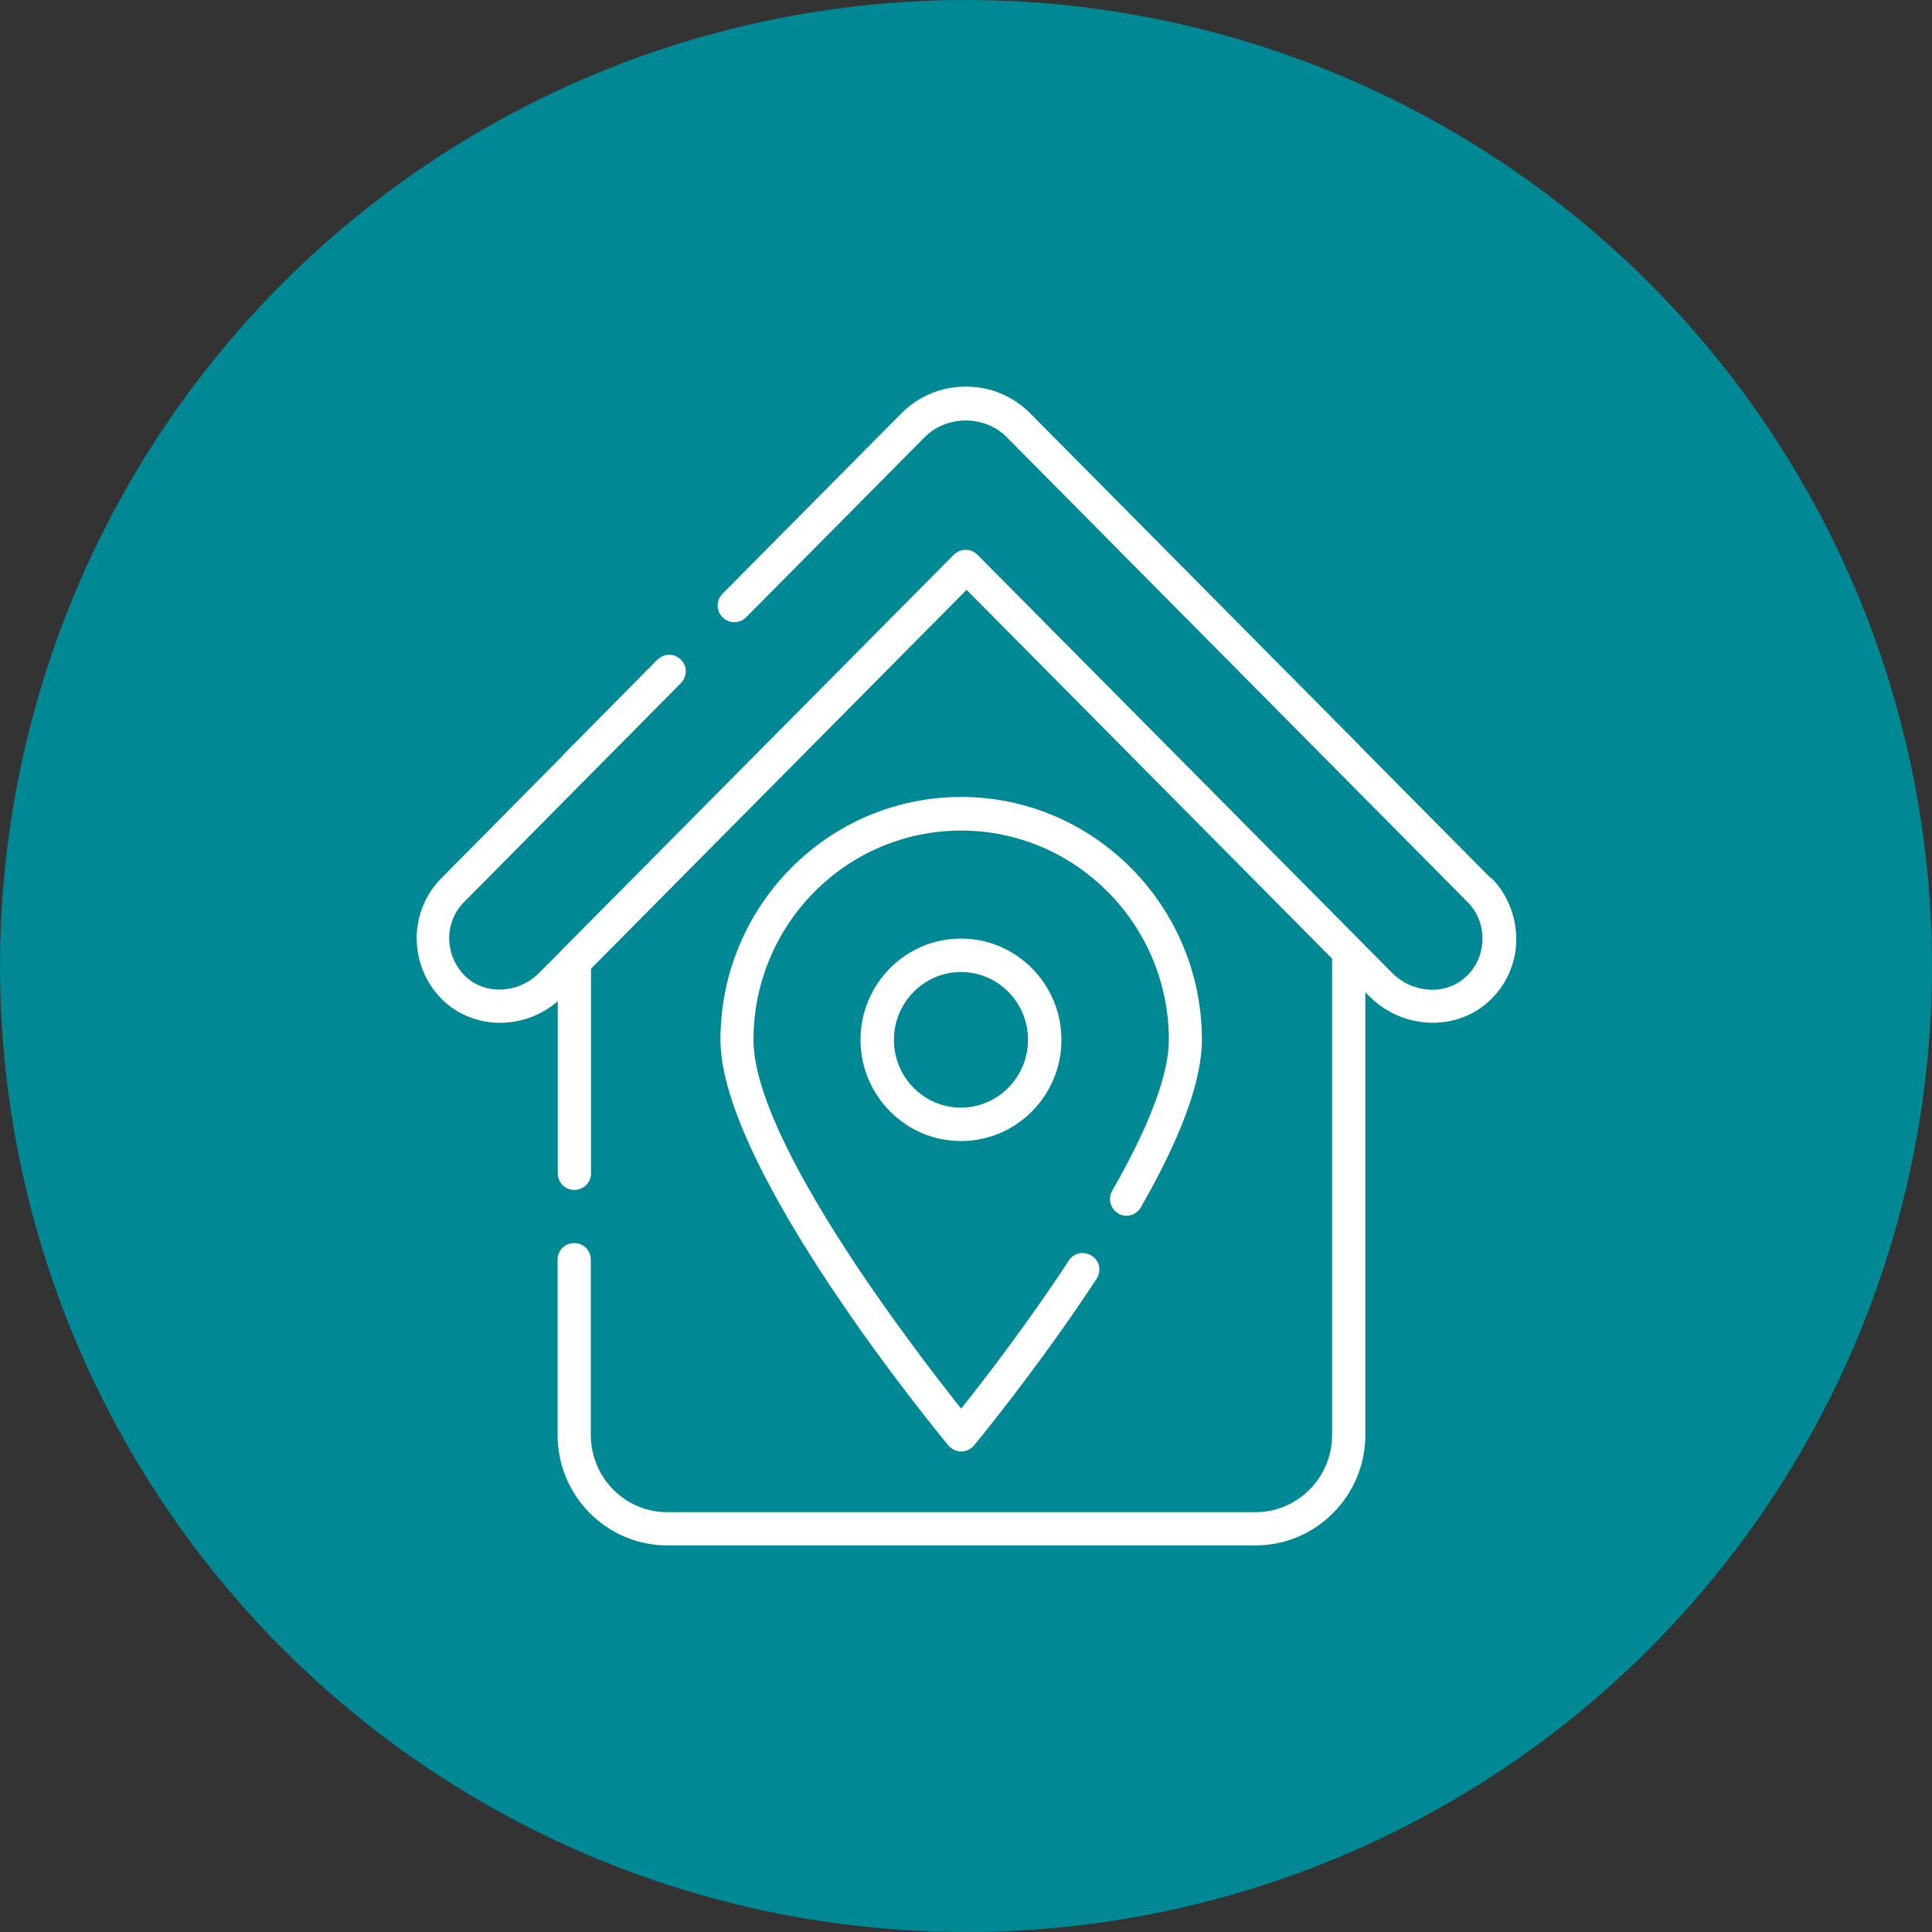
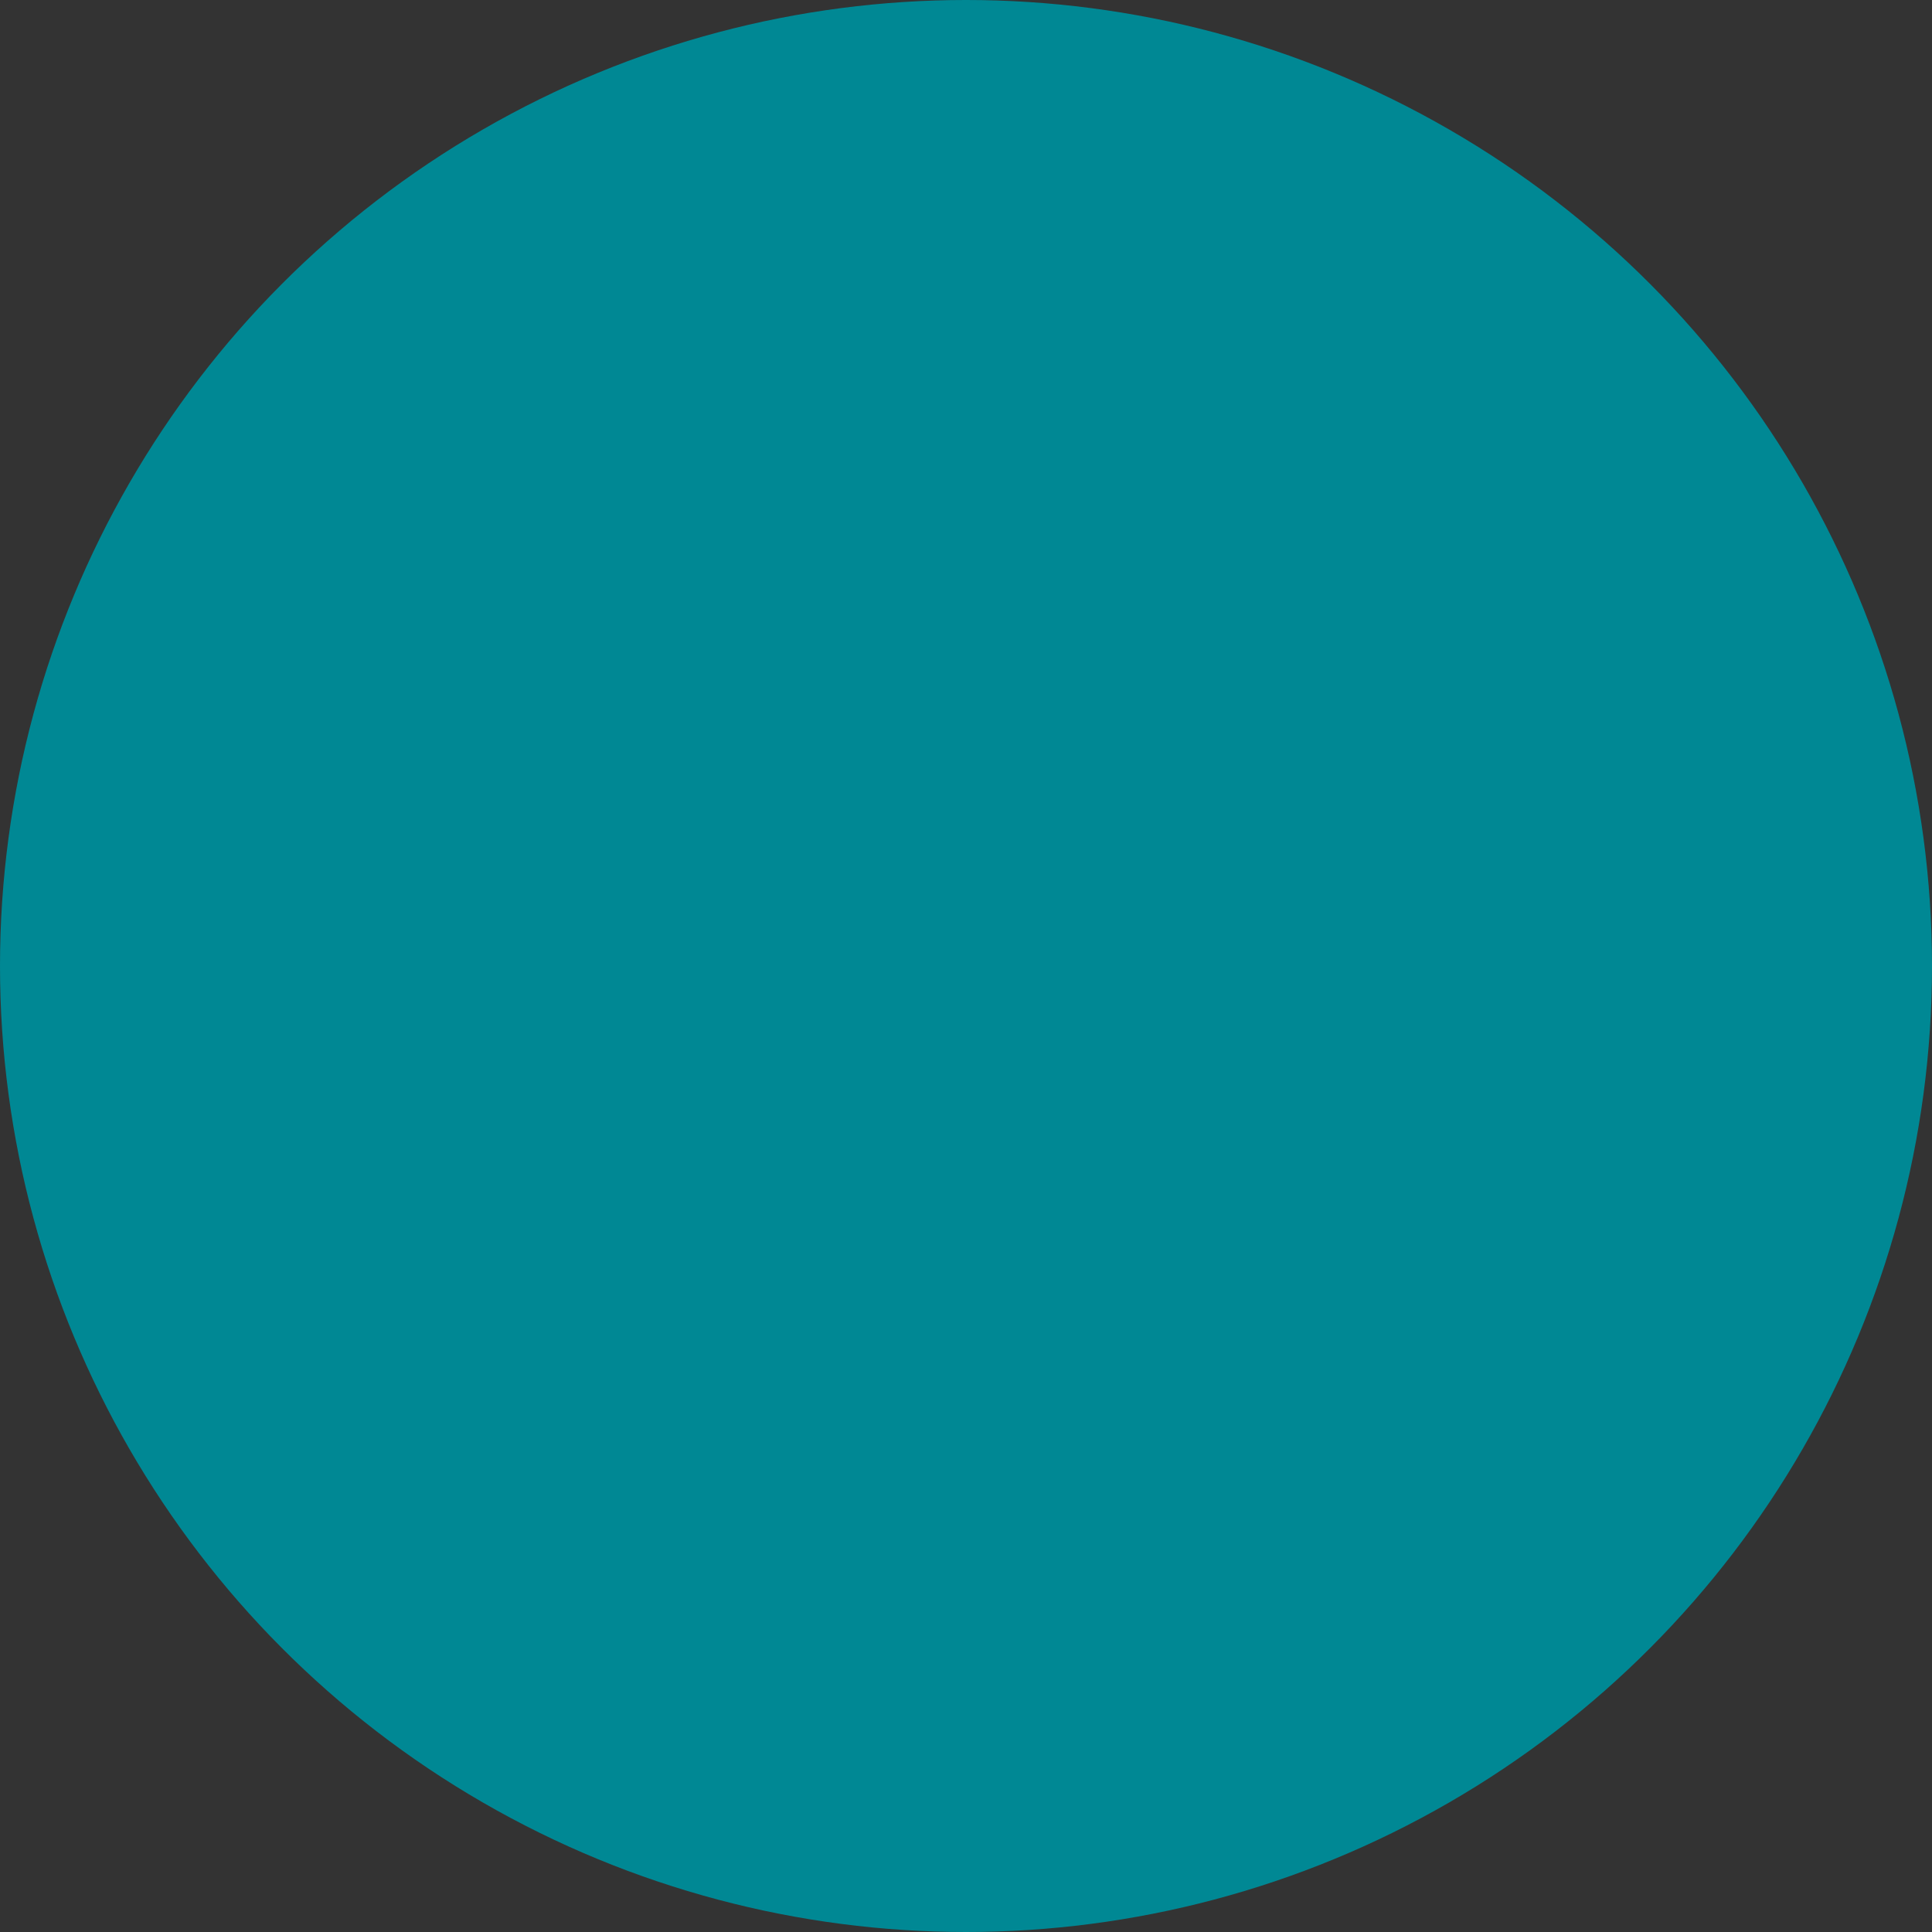
<svg xmlns="http://www.w3.org/2000/svg" xml:space="preserve" width="100mm" height="100mm" style="shape-rendering:geometricPrecision; text-rendering:geometricPrecision; image-rendering:optimizeQuality; fill-rule:evenodd; clip-rule:evenodd" viewBox="0 0 10000 10000" data-name="Layer 1">
  <rect x="0" y="0" width="10000" height="10000" fill="#333333" stroke="none" />
  <defs>
    <style type="text/css">  .fil0 {fill:#008894} .fil1 {fill:white}  </style>
  </defs>
  <g id="Слой_x0020_1">
    <circle class="fil0" cx="5000" cy="5000" r="5000" />
    <g id="_320">
      <g>
-         <path class="fil1" d="M7717 4546l-677 -683c0,0 -1,-1 -1,-2l-1706 -1721c-89,-90 -208,-139 -334,-139 -126,0 -245,49 -334,139l-925 933c-34,34 -34,89 0,122 34,34 89,34 122,0l925 -933c113,-114 310,-114 423,0l2385 2406c53,53 80,122 78,198 -2,76 -34,144 -89,193 -103,94 -274,83 -379,-24l-2146 -2164c-17,-17 -38,-25 -61,-25 -23,0 -46,10 -61,25l-2030 2047c0,0 0,0 0,1l-115 115c-104,107 -275,118 -378,24 -55,-50 -86,-119 -89,-193 -2,-76 26,-145 79,-198l1120 -1131c34,-34 34,-89 0,-122 -17,-17 -40,-25 -61,-25 0,0 0,0 0,0 0,0 0,0 0,0 -11,0 -23,2 -32,7 -11,5 -20,11 -28,18 0,0 0,0 0,0l-492 497c-1,1 -1,2 -2,4l-624 630c-85,85 -132,203 -128,324 4,122 55,235 145,317 80,72 183,108 287,108 106,0 213,-38 298,-112l0 891c0,48 38,86 86,86 48,0 86,-38 86,-86l0 -1059 1944 -1961 1892 1909 0 2465c0,220 -178,400 -396,400l-3045 0c-219,0 -396,-179 -396,-400l0 -907c0,-48 -38,-86 -86,-86 -48,0 -86,38 -86,86l0 907c0,316 255,572 568,572l3045 0c313,0 568,-257 568,-572l0 -2291 19 19c169,172 445,186 617,31 91,-82 143,-195 145,-317 2,-121 -44,-239 -128,-324l0 -1z" />
-         <path class="fil1" d="M5787 6281c41,24 94,10 118,-32 210,-366 316,-657 316,-867 0,-693 -560,-1257 -1246,-1257 -688,0 -1246,564 -1246,1257 0,670 1132,2042 1180,2100 17,19 41,31 66,31 25,0 50,-12 66,-31 4,-4 331,-400 635,-863 26,-40 16,-94 -25,-119 -40,-26 -94,-16 -119,25 -217,331 -447,628 -557,766 -244,-306 -1075,-1387 -1075,-1908 0,-598 481,-1084 1075,-1084 592,0 1075,486 1075,1084 0,177 -101,445 -293,780 -24,41 -10,94 32,118l0 0 -1 0z" />
-         <path class="fil1" d="M4454 5382c0,288 233,524 520,524 287,0 520,-235 520,-524 0,-288 -233,-524 -520,-524 -287,0 -520,235 -520,524zm867 0c0,193 -156,351 -347,351 -192,0 -347,-157 -347,-351 0,-193 156,-351 347,-351 191,0 347,157 347,351z" />
-       </g>
+         </g>
    </g>
  </g>
</svg>